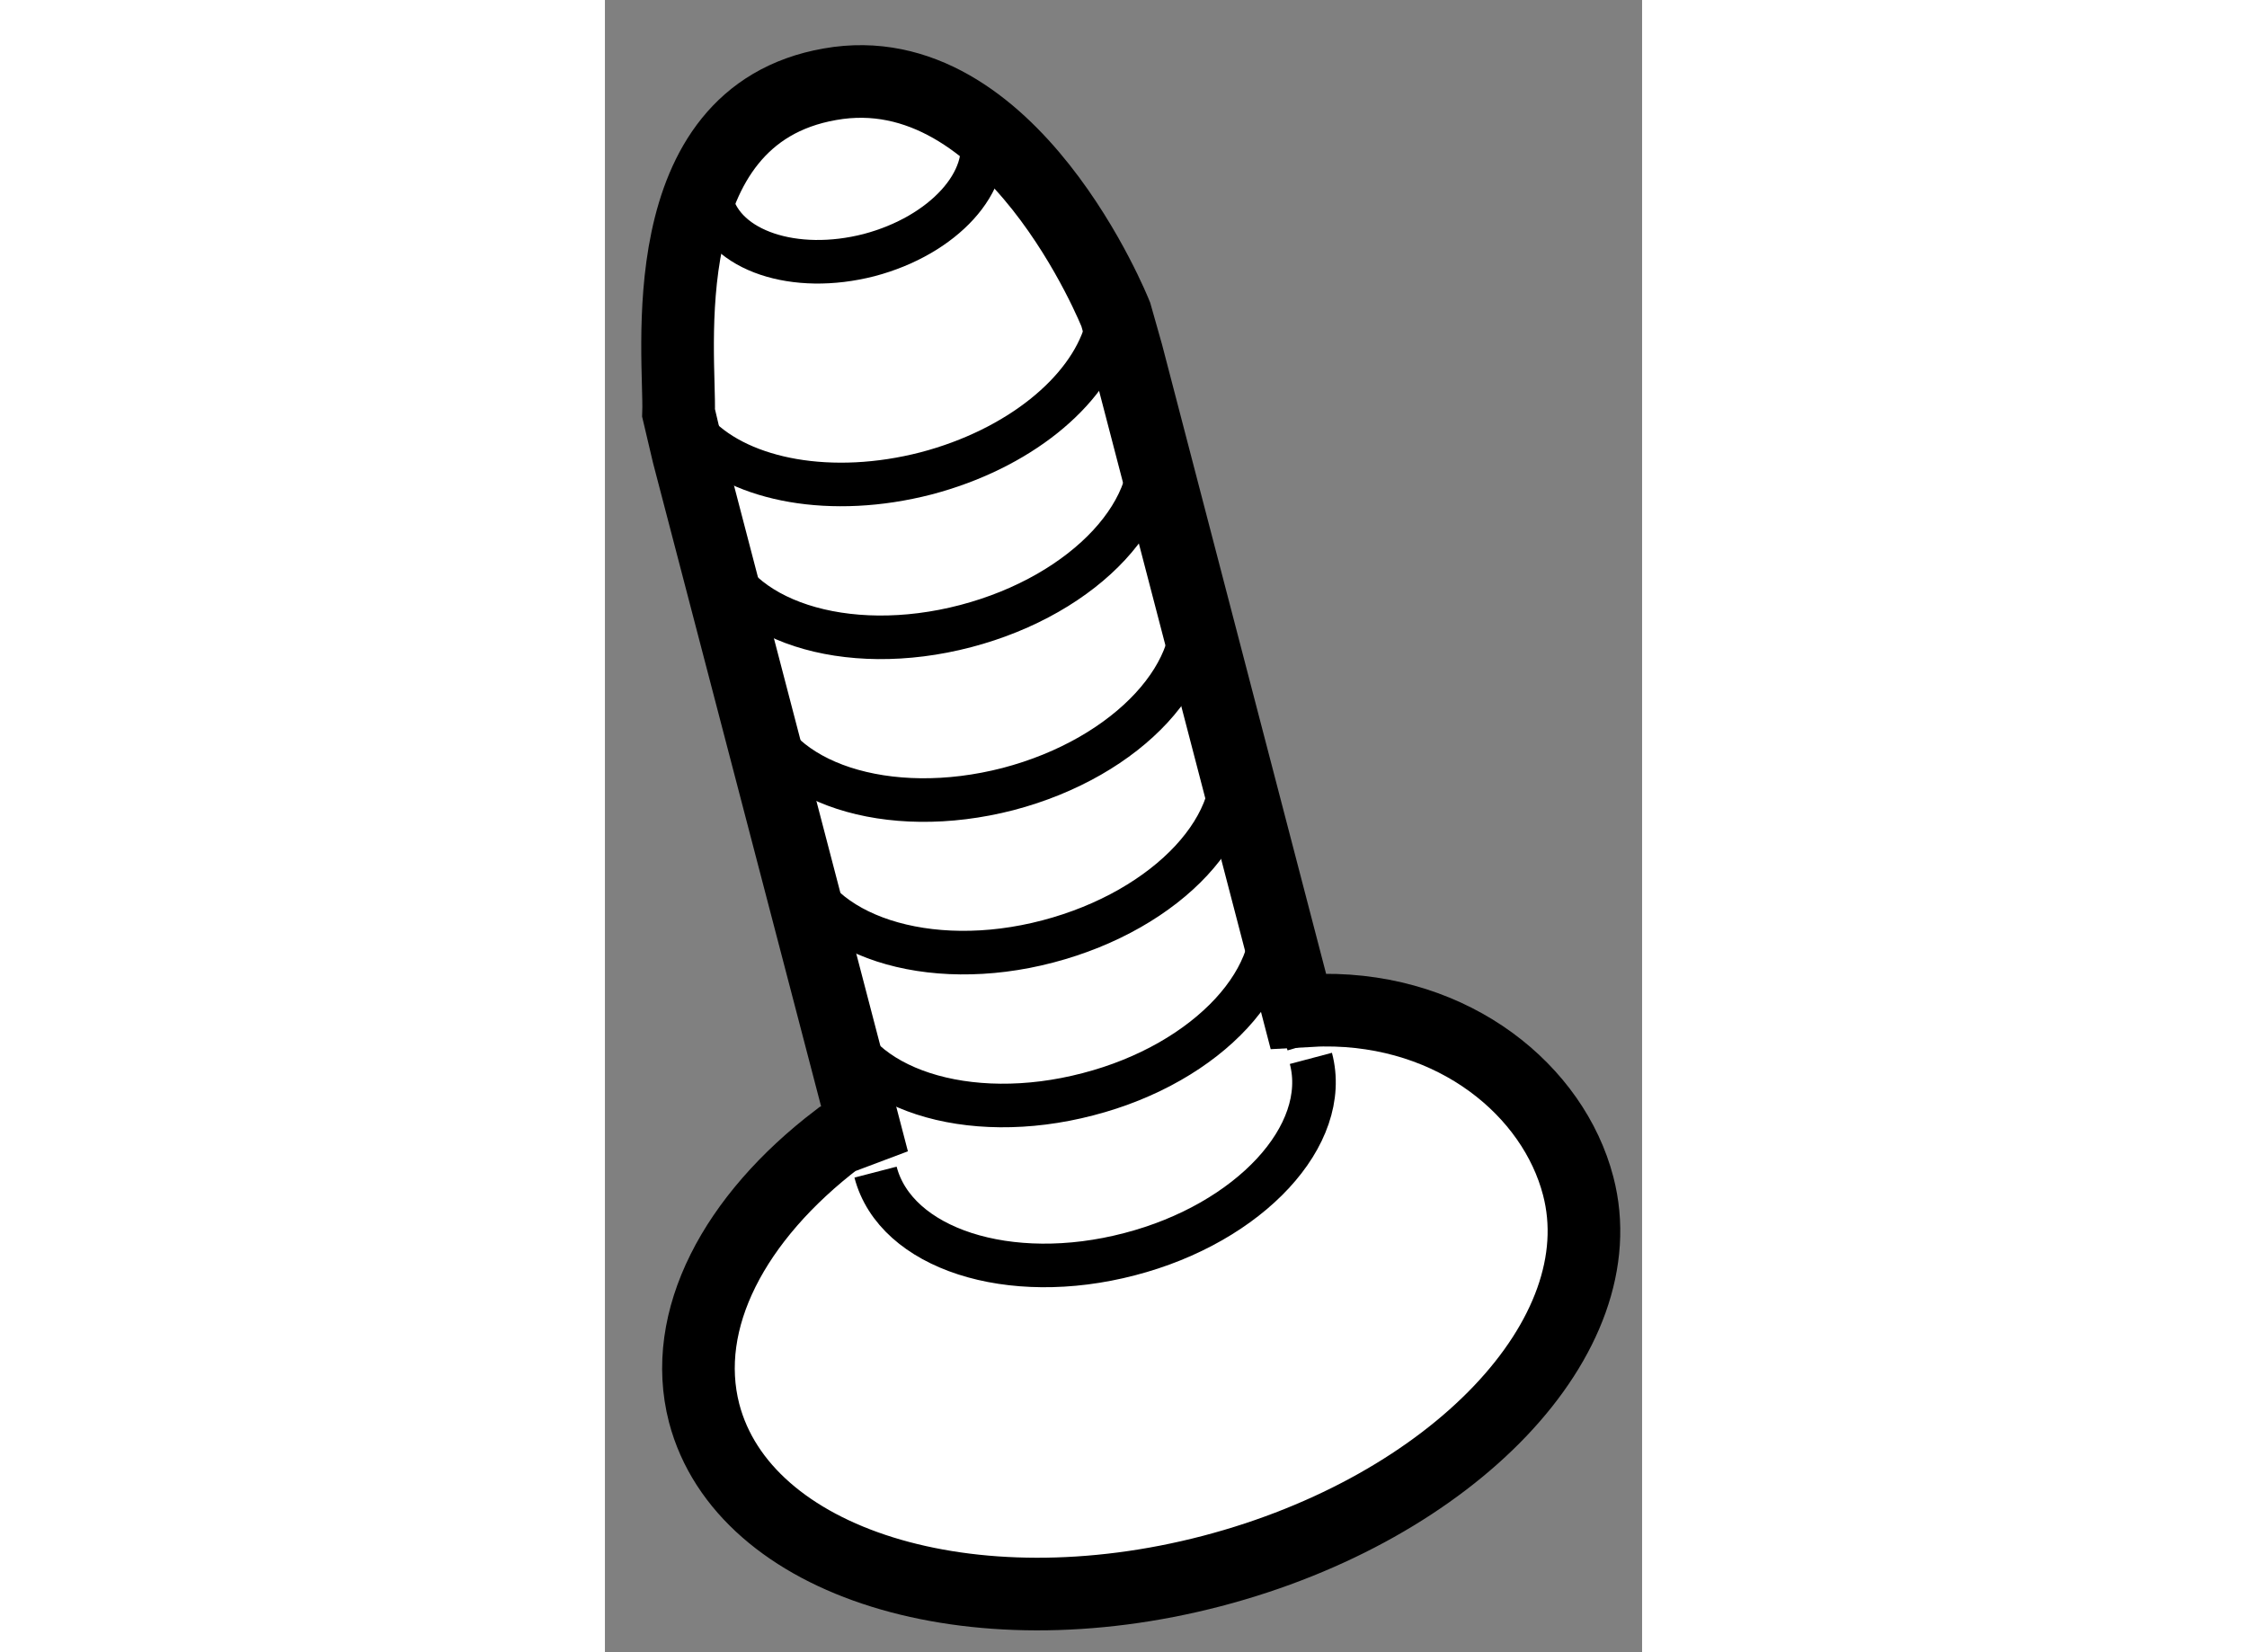
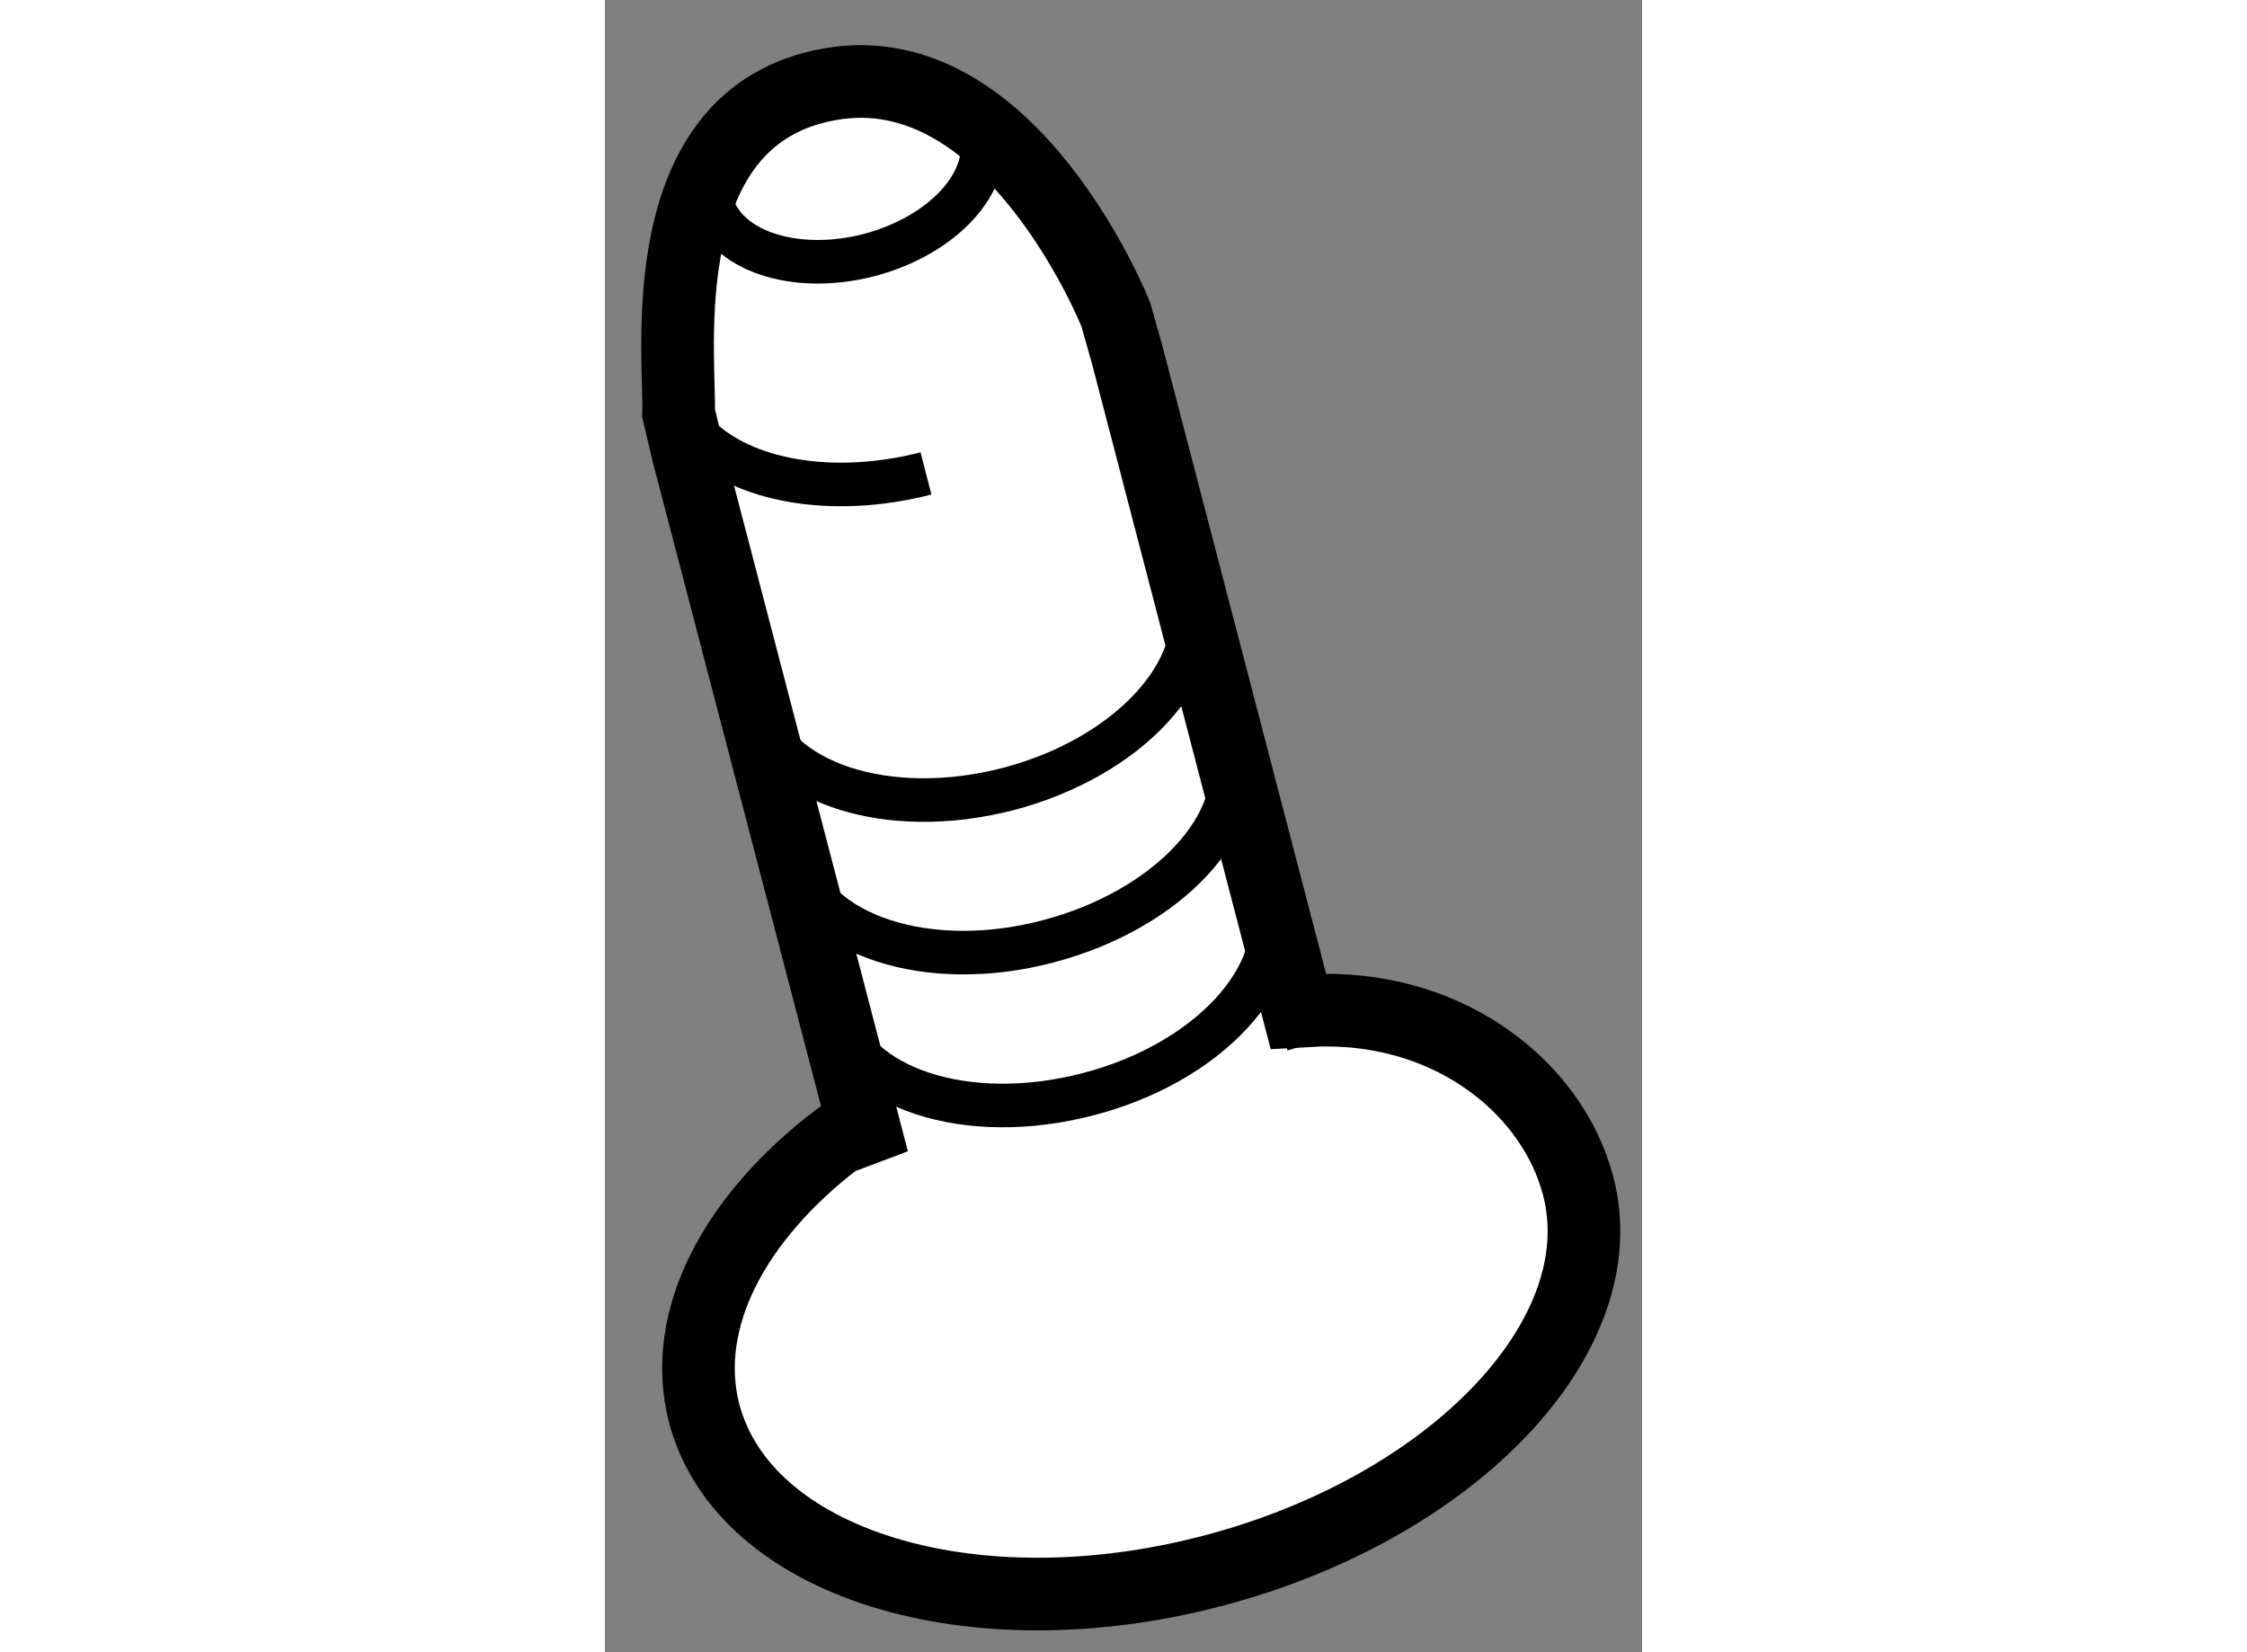
<svg xmlns="http://www.w3.org/2000/svg" version="1.1" x="0px" y="0px" width="244.8px" height="180px" viewBox="218.928 142.454 7.14 11.374" enable-background="new 0 0 244.8 180" xml:space="preserve">
  <rect x="218.928" y="142.454" width="7.14" height="11.374" fill="#808080" stroke="none" />
  <g>
    <path fill="#FFFFFF" stroke="#000000" stroke-width="0.5" d="M219.435,145.297l0.067,0.284l1.213,4.644     c-0.117,0.044-0.186,0.07-0.186,0.07c-0.711,0.542-1.084,1.245-0.918,1.887c0.271,1.034,1.834,1.521,3.496,1.087     c1.66-0.434,2.791-1.62,2.521-2.651c-0.17-0.653-0.848-1.219-1.756-1.21c-0.053,0-0.109,0.006-0.17,0.009l-1.18-4.526     l-0.077-0.272c0,0-0.718-1.808-1.968-1.585C219.229,143.252,219.449,144.91,219.435,145.297z" />
-     <line fill="none" stroke="#000000" stroke-width="0.3" x1="220.715" y1="150.225" x2="220.759" y2="150.427" />
    <line fill="none" stroke="#000000" stroke-width="0.3" x1="223.703" y1="149.416" x2="223.771" y2="149.642" />
    <path fill="none" stroke="#000000" stroke-width="0.3" d="M220.504,149.419c0.137,0.53,0.92,0.785,1.749,0.568     c0.829-0.214,1.388-0.82,1.248-1.351" />
    <path fill="none" stroke="#000000" stroke-width="0.3" d="M220.227,148.367c0.141,0.527,0.925,0.785,1.75,0.568     c0.828-0.217,1.389-0.817,1.25-1.351" />
    <path fill="none" stroke="#000000" stroke-width="0.3" d="M219.955,147.315c0.139,0.53,0.92,0.785,1.748,0.571     c0.83-0.217,1.388-0.823,1.25-1.354" />
-     <path fill="none" stroke="#000000" stroke-width="0.3" d="M219.663,146.196c0.14,0.53,0.921,0.785,1.749,0.568     s1.387-0.82,1.25-1.351" />
-     <path fill="none" stroke="#000000" stroke-width="0.3" d="M219.564,145.452c0.307,0.311,0.926,0.428,1.574,0.261     c0.637-0.167,1.114-0.56,1.238-0.976" />
-     <path fill="none" stroke="#000000" stroke-width="0.3" d="M220.791,150.523c0.137,0.527,0.92,0.782,1.749,0.565     c0.826-0.214,1.388-0.82,1.248-1.348" />
+     <path fill="none" stroke="#000000" stroke-width="0.3" d="M219.564,145.452c0.307,0.311,0.926,0.428,1.574,0.261     " />
    <path fill="none" stroke="#000000" stroke-width="0.3" d="M220.431,143c0.511-0.132,0.997,0.029,1.083,0.363     c0.088,0.337-0.256,0.712-0.767,0.847c-0.513,0.132-0.997-0.029-1.085-0.366C219.576,143.513,219.918,143.135,220.431,143z" />
  </g>
</svg>